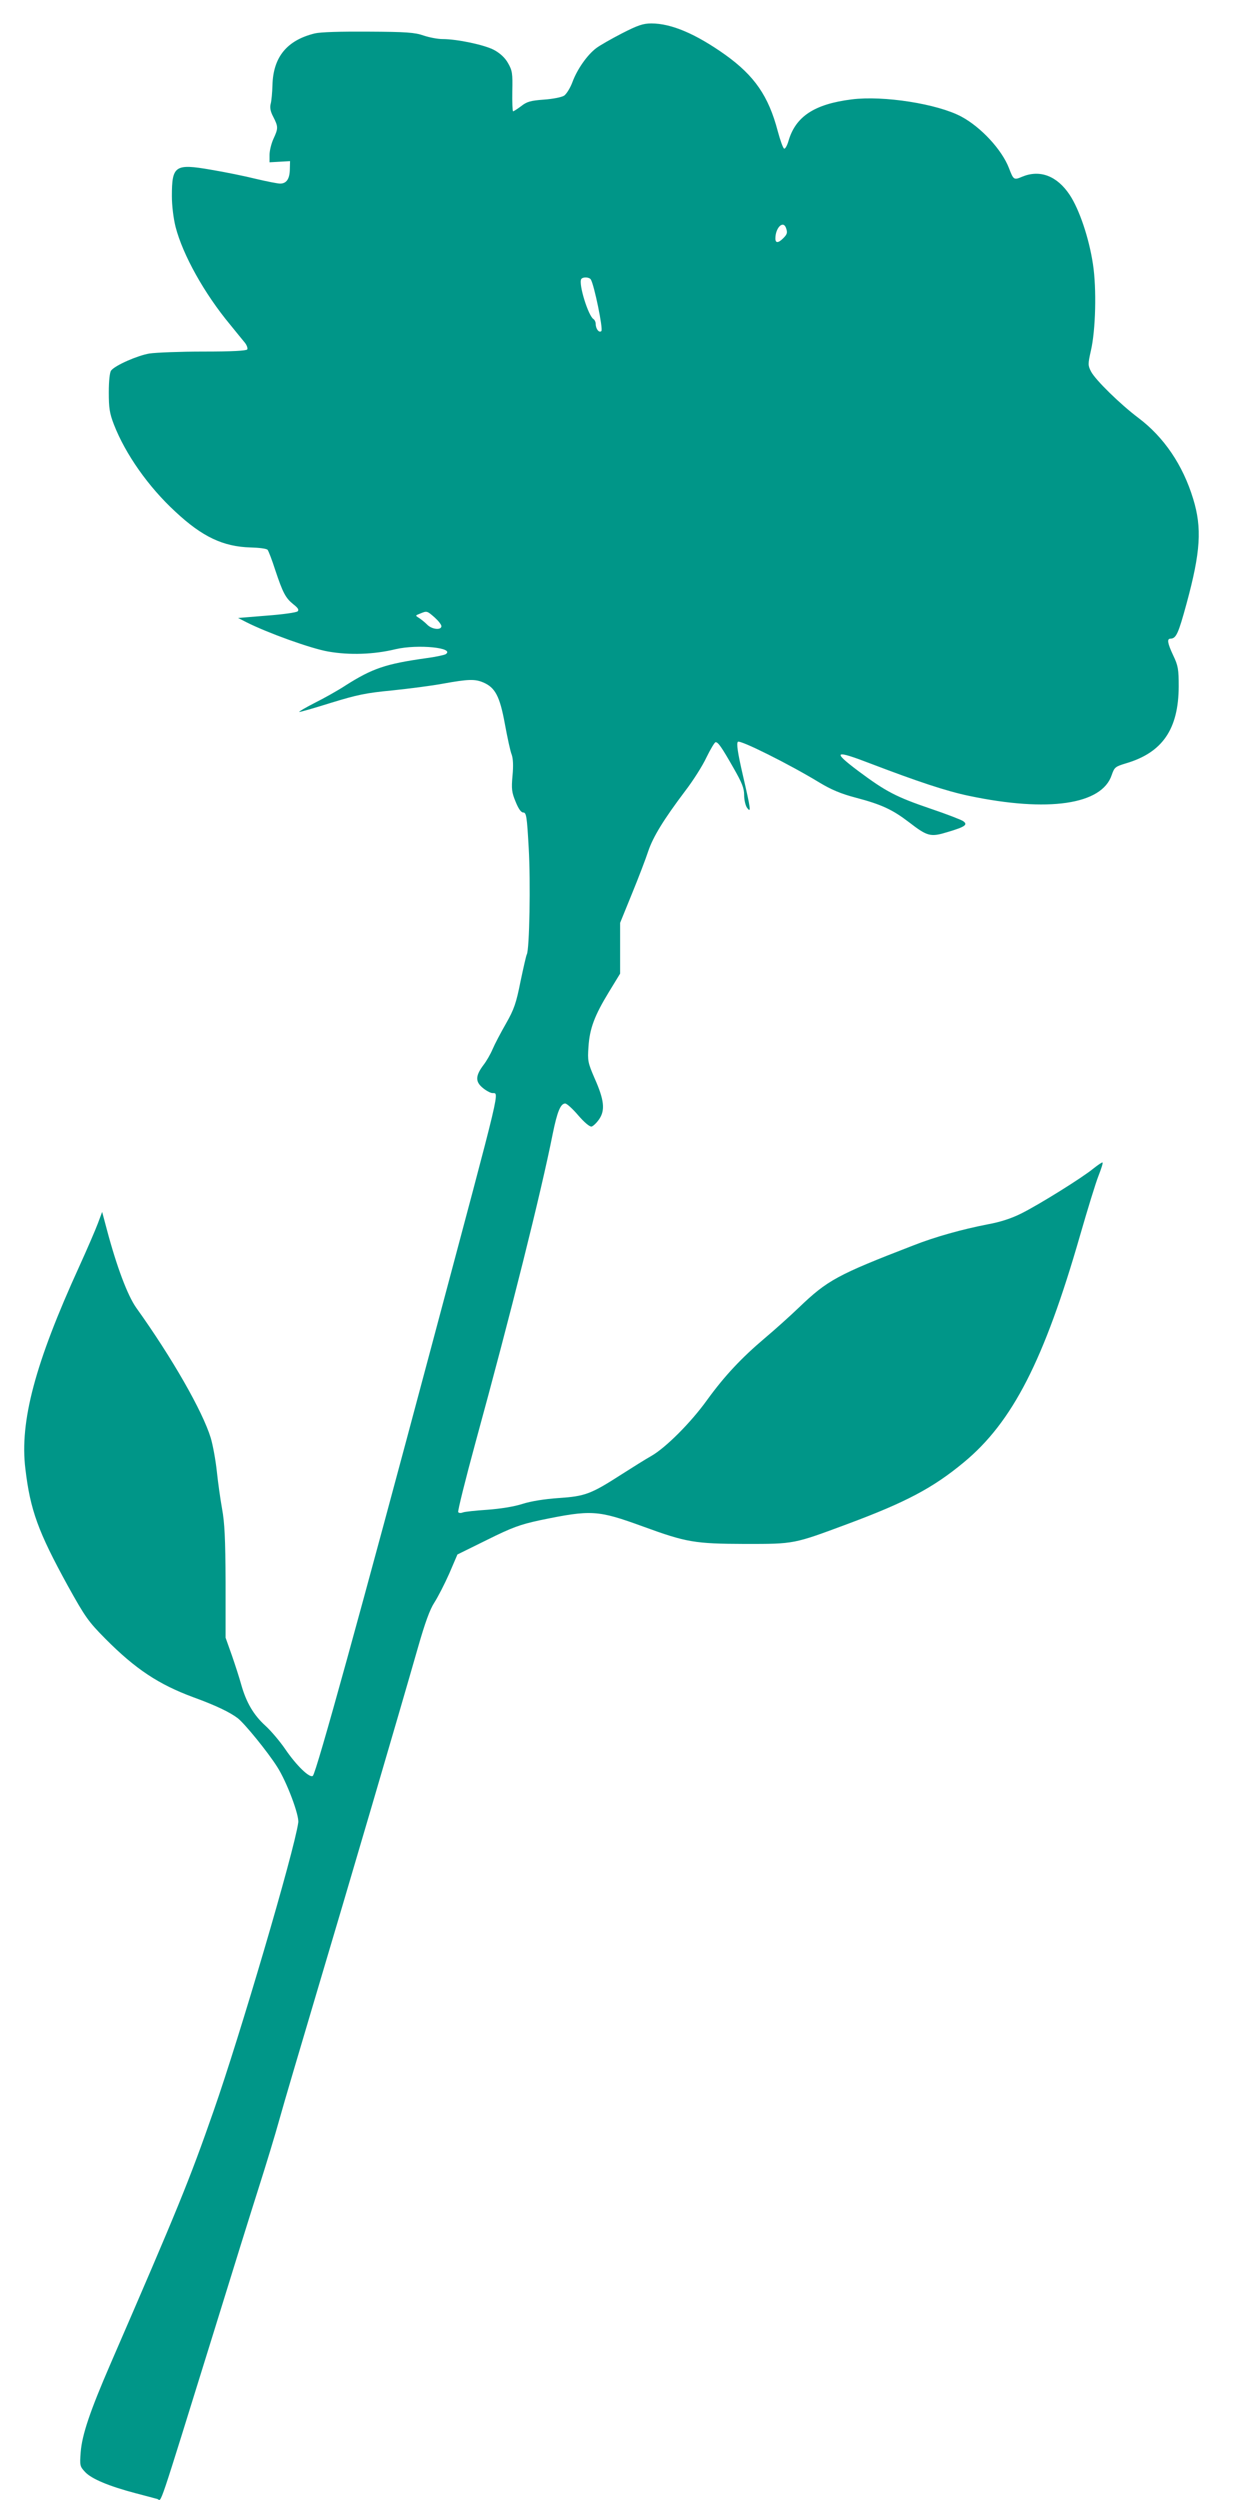
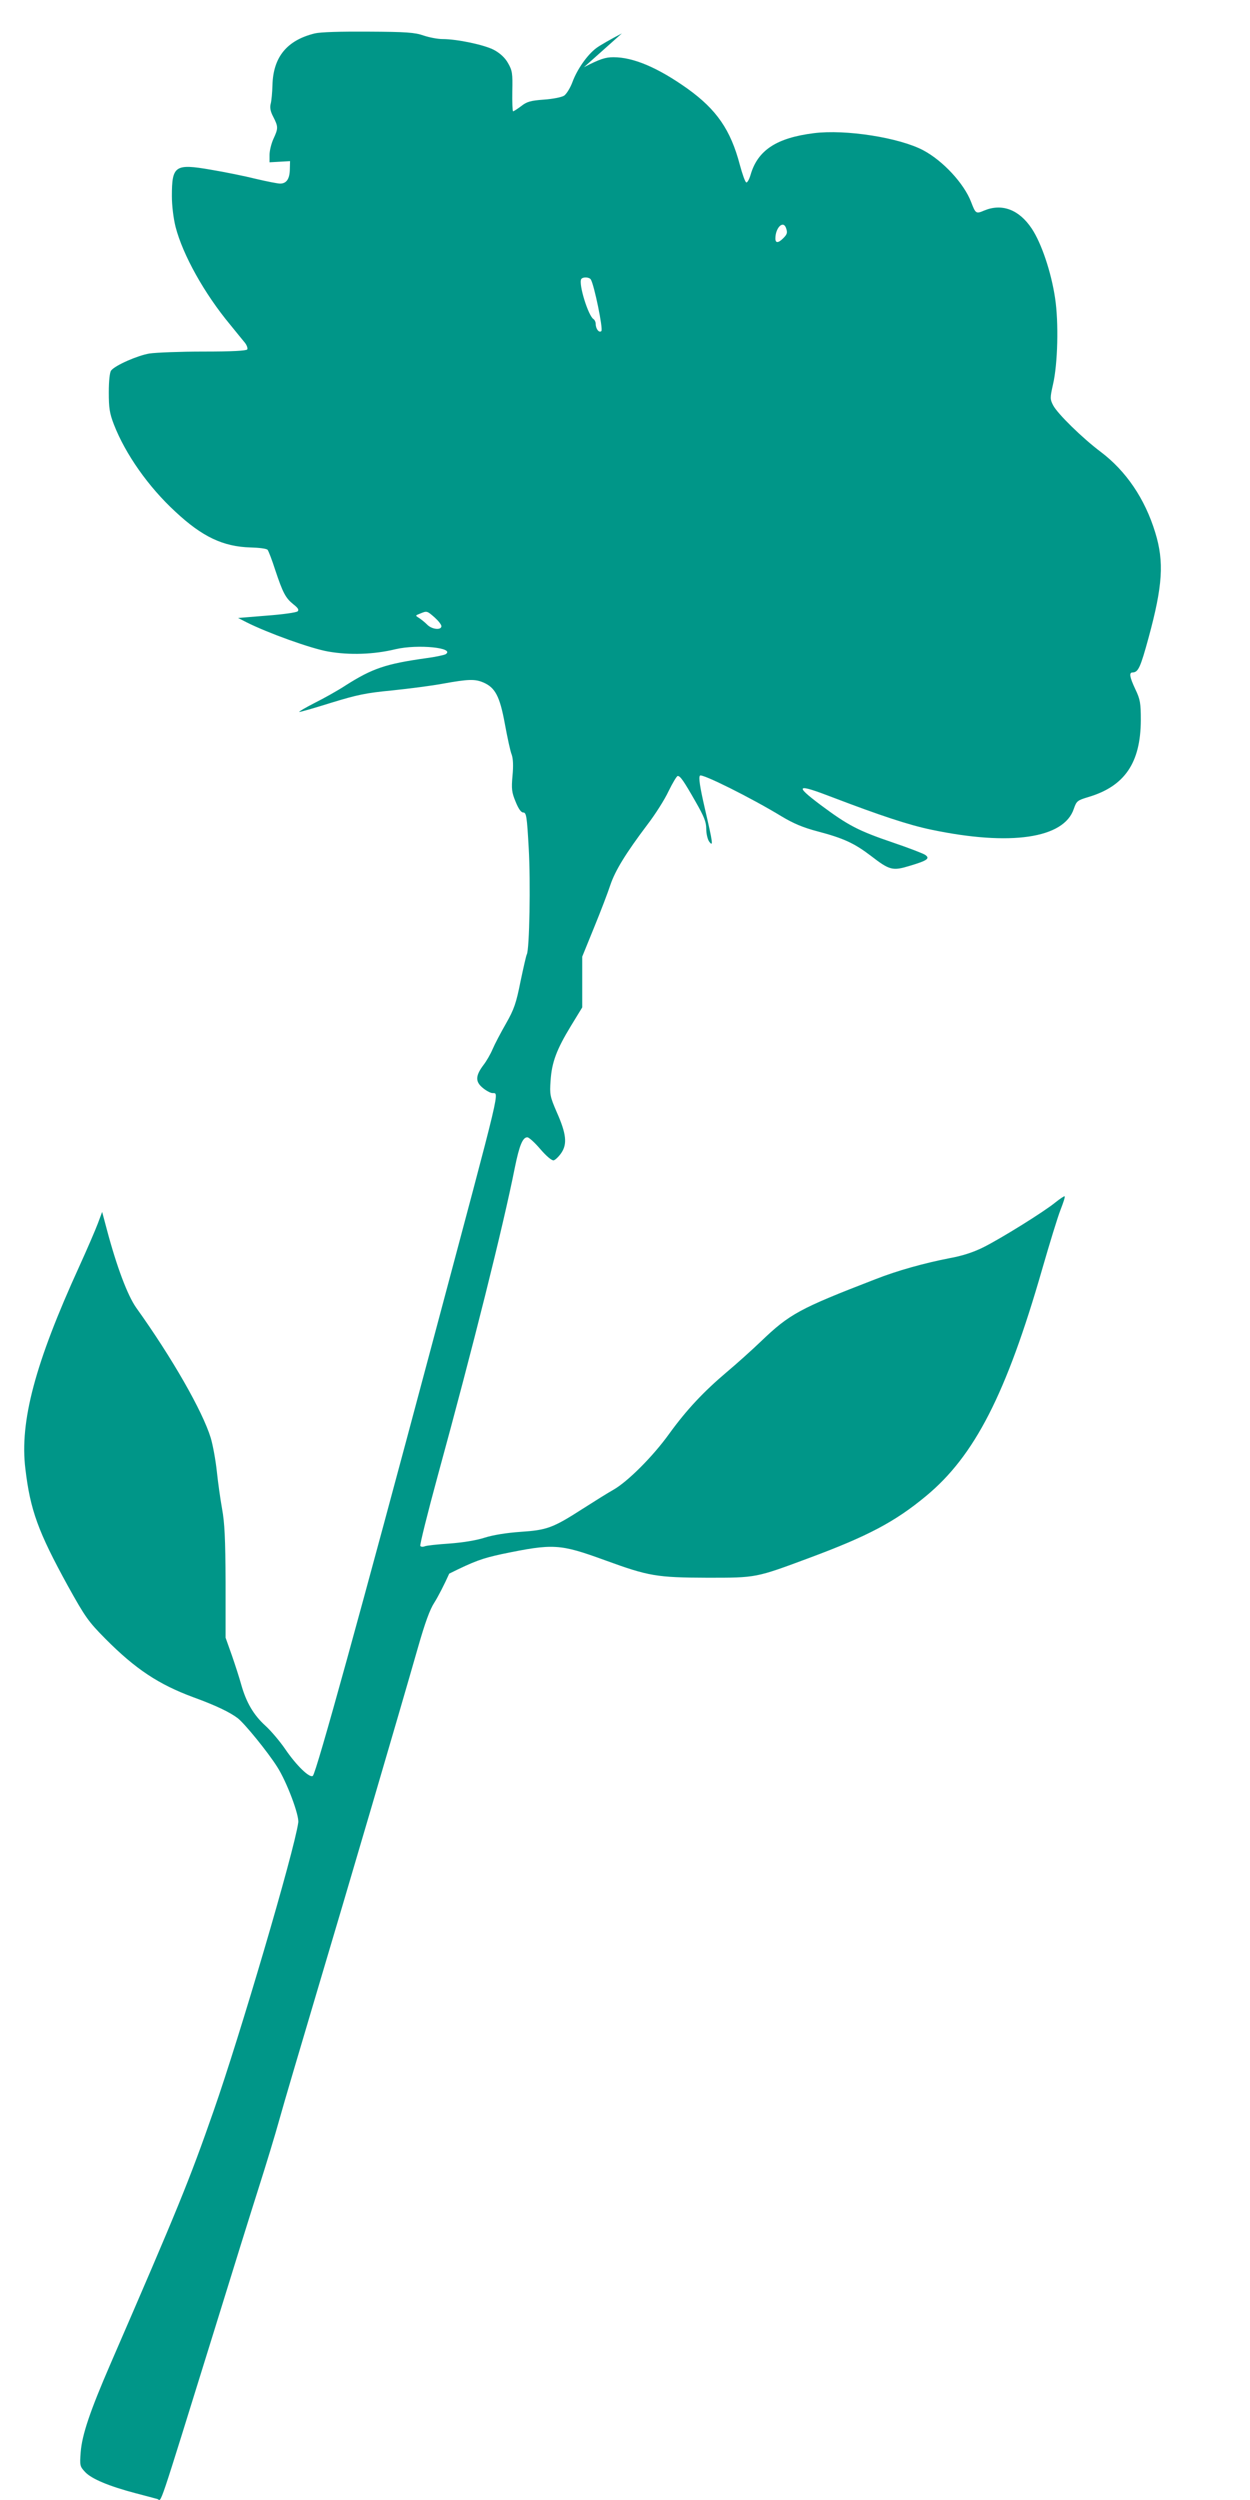
<svg xmlns="http://www.w3.org/2000/svg" version="1.0" width="640pt" height="1280pt" viewBox="0 0 640 1280" preserveAspectRatio="xMidYMid meet">
  <g transform="translate(0,1280) scale(0.1,-0.1)" fill="#009688" stroke="none">
-     <path d="M3184 12629 c-54 -28 -114 -62 -132 -76 -46 -35 -97 -108 -121 -173 -11 -30 -31 -62 -43 -70 -13 -8 -59 -17 -103 -20 -67 -5 -87 -10 -116 -33 -20 -15 -39 -27 -42 -27 -3 0 -5 46 -4 103 2 91 0 106 -22 144 -15 27 -40 50 -71 67 -48 26 -189 56 -265 56 -23 0 -66 8 -96 18 -45 16 -91 19 -282 20 -144 1 -245 -2 -275 -9 -143 -35 -213 -121 -217 -264 -1 -38 -5 -82 -9 -96 -5 -19 -2 -39 13 -67 26 -51 26 -59 1 -113 -11 -24 -20 -61 -20 -82 l0 -38 53 3 52 3 -1 -42 c-1 -49 -17 -73 -50 -73 -12 0 -68 11 -123 24 -56 14 -159 35 -231 47 -184 32 -200 21 -200 -135 0 -49 8 -114 19 -158 37 -143 147 -341 280 -501 31 -38 64 -79 75 -92 10 -13 15 -28 12 -34 -5 -7 -77 -11 -224 -11 -119 0 -244 -5 -277 -10 -60 -10 -175 -60 -196 -87 -7 -8 -12 -53 -12 -111 0 -81 4 -108 26 -165 59 -152 177 -320 315 -447 138 -129 245 -179 385 -183 43 -1 82 -6 87 -12 5 -6 23 -53 39 -103 39 -117 53 -144 93 -176 23 -18 30 -28 22 -36 -6 -6 -77 -16 -158 -22 l-147 -12 43 -22 c109 -55 331 -135 419 -150 108 -19 233 -15 344 12 115 27 309 7 256 -26 -8 -4 -53 -14 -100 -20 -206 -29 -274 -52 -411 -139 -41 -27 -113 -67 -159 -90 -45 -23 -81 -44 -79 -46 2 -2 75 19 161 46 137 42 180 51 315 64 86 9 204 24 262 35 128 23 161 24 204 6 61 -26 85 -70 111 -213 13 -70 28 -141 35 -157 7 -20 9 -57 4 -108 -6 -67 -4 -85 16 -133 15 -37 28 -55 39 -55 16 0 19 -21 28 -182 10 -172 4 -522 -10 -545 -3 -5 -17 -67 -32 -138 -22 -111 -33 -143 -74 -215 -27 -47 -58 -106 -69 -132 -11 -26 -32 -62 -46 -80 -40 -53 -43 -83 -10 -113 15 -14 38 -28 51 -31 39 -10 68 113 -307 -1294 -362 -1358 -590 -2184 -608 -2202 -15 -15 -85 53 -142 137 -26 38 -72 93 -102 120 -60 55 -97 118 -123 210 -9 33 -31 101 -48 150 l-32 90 0 285 c-1 224 -5 304 -18 375 -9 50 -21 136 -27 193 -6 56 -20 133 -31 170 -42 137 -198 410 -382 667 -44 63 -99 208 -150 400 l-24 90 -22 -59 c-12 -32 -55 -132 -96 -222 -225 -493 -305 -792 -275 -1035 25 -211 65 -321 217 -598 90 -162 105 -183 193 -272 154 -155 272 -233 450 -299 113 -41 186 -76 227 -107 36 -28 154 -173 202 -249 49 -76 114 -249 108 -286 -21 -148 -300 -1095 -433 -1475 -126 -361 -182 -497 -527 -1293 -107 -247 -147 -366 -154 -456 -5 -68 -4 -72 23 -101 33 -35 121 -72 257 -108 51 -13 101 -27 113 -30 23 -7 -6 -93 290 860 90 292 193 622 229 735 36 113 84 270 106 350 22 80 110 377 194 660 153 513 417 1412 515 1755 36 126 61 195 84 230 18 28 52 94 76 148 l42 98 152 75 c129 64 168 78 269 100 266 55 296 53 530 -32 222 -81 263 -88 522 -89 253 0 247 -1 524 102 298 111 437 184 596 316 249 206 411 522 595 1162 38 132 80 269 94 304 14 36 24 66 21 69 -2 2 -23 -12 -47 -31 -57 -47 -277 -184 -369 -230 -50 -25 -107 -44 -174 -56 -128 -25 -266 -63 -380 -108 -388 -150 -438 -177 -585 -318 -47 -45 -125 -115 -175 -157 -118 -100 -204 -191 -294 -315 -83 -116 -213 -246 -287 -288 -27 -15 -97 -59 -155 -96 -154 -99 -184 -110 -319 -119 -72 -5 -141 -16 -185 -30 -43 -14 -113 -25 -180 -30 -60 -4 -117 -10 -126 -14 -10 -4 -20 -3 -23 2 -3 6 37 167 89 358 181 661 335 1277 395 1579 23 113 40 155 64 155 8 0 38 -27 66 -60 31 -36 59 -60 69 -58 8 2 26 19 39 38 31 46 26 98 -24 210 -34 79 -36 89 -31 160 6 94 31 160 104 280 l58 95 0 130 0 130 61 150 c34 83 71 180 83 217 25 74 79 162 189 308 40 52 89 129 109 172 21 43 42 78 47 78 13 0 30 -24 91 -131 44 -77 55 -104 55 -140 0 -25 7 -54 15 -65 22 -29 19 -8 -22 169 -26 113 -33 161 -25 169 11 11 262 -114 418 -209 60 -36 109 -57 185 -77 133 -35 188 -61 272 -125 96 -74 111 -78 199 -51 91 27 105 38 79 56 -10 7 -85 36 -165 63 -179 61 -230 88 -371 193 -137 103 -123 110 66 37 236 -90 385 -140 501 -164 405 -85 680 -45 730 107 14 40 18 43 74 60 186 55 268 175 269 393 0 88 -3 107 -28 159 -30 64 -33 86 -14 86 29 1 40 25 82 179 72 265 80 387 34 537 -53 174 -150 316 -280 414 -92 69 -221 195 -243 238 -16 31 -16 38 -1 105 25 106 30 320 11 444 -20 134 -70 281 -119 355 -65 98 -153 131 -244 93 -42 -18 -44 -16 -67 44 -36 94 -143 210 -244 264 -121 65 -399 109 -562 88 -191 -24 -287 -88 -323 -213 -7 -24 -17 -41 -22 -39 -6 2 -20 42 -33 90 -47 179 -119 283 -268 390 -152 108 -277 161 -379 161 -42 0 -69 -9 -151 -51z m840 -995 c9 -25 7 -33 -14 -54 -25 -25 -40 -26 -40 -1 0 54 39 94 54 55z m-999 -265 c17 -27 64 -254 54 -264 -11 -11 -29 10 -29 37 0 9 -5 20 -11 24 -27 16 -78 181 -63 205 7 12 41 11 49 -2z m-800 -1730 c19 -17 35 -37 35 -45 0 -22 -50 -17 -74 9 -12 12 -31 27 -42 34 -18 11 -18 12 6 21 36 15 36 15 75 -19z" />
+     <path d="M3184 12629 c-54 -28 -114 -62 -132 -76 -46 -35 -97 -108 -121 -173 -11 -30 -31 -62 -43 -70 -13 -8 -59 -17 -103 -20 -67 -5 -87 -10 -116 -33 -20 -15 -39 -27 -42 -27 -3 0 -5 46 -4 103 2 91 0 106 -22 144 -15 27 -40 50 -71 67 -48 26 -189 56 -265 56 -23 0 -66 8 -96 18 -45 16 -91 19 -282 20 -144 1 -245 -2 -275 -9 -143 -35 -213 -121 -217 -264 -1 -38 -5 -82 -9 -96 -5 -19 -2 -39 13 -67 26 -51 26 -59 1 -113 -11 -24 -20 -61 -20 -82 l0 -38 53 3 52 3 -1 -42 c-1 -49 -17 -73 -50 -73 -12 0 -68 11 -123 24 -56 14 -159 35 -231 47 -184 32 -200 21 -200 -135 0 -49 8 -114 19 -158 37 -143 147 -341 280 -501 31 -38 64 -79 75 -92 10 -13 15 -28 12 -34 -5 -7 -77 -11 -224 -11 -119 0 -244 -5 -277 -10 -60 -10 -175 -60 -196 -87 -7 -8 -12 -53 -12 -111 0 -81 4 -108 26 -165 59 -152 177 -320 315 -447 138 -129 245 -179 385 -183 43 -1 82 -6 87 -12 5 -6 23 -53 39 -103 39 -117 53 -144 93 -176 23 -18 30 -28 22 -36 -6 -6 -77 -16 -158 -22 l-147 -12 43 -22 c109 -55 331 -135 419 -150 108 -19 233 -15 344 12 115 27 309 7 256 -26 -8 -4 -53 -14 -100 -20 -206 -29 -274 -52 -411 -139 -41 -27 -113 -67 -159 -90 -45 -23 -81 -44 -79 -46 2 -2 75 19 161 46 137 42 180 51 315 64 86 9 204 24 262 35 128 23 161 24 204 6 61 -26 85 -70 111 -213 13 -70 28 -141 35 -157 7 -20 9 -57 4 -108 -6 -67 -4 -85 16 -133 15 -37 28 -55 39 -55 16 0 19 -21 28 -182 10 -172 4 -522 -10 -545 -3 -5 -17 -67 -32 -138 -22 -111 -33 -143 -74 -215 -27 -47 -58 -106 -69 -132 -11 -26 -32 -62 -46 -80 -40 -53 -43 -83 -10 -113 15 -14 38 -28 51 -31 39 -10 68 113 -307 -1294 -362 -1358 -590 -2184 -608 -2202 -15 -15 -85 53 -142 137 -26 38 -72 93 -102 120 -60 55 -97 118 -123 210 -9 33 -31 101 -48 150 l-32 90 0 285 c-1 224 -5 304 -18 375 -9 50 -21 136 -27 193 -6 56 -20 133 -31 170 -42 137 -198 410 -382 667 -44 63 -99 208 -150 400 l-24 90 -22 -59 c-12 -32 -55 -132 -96 -222 -225 -493 -305 -792 -275 -1035 25 -211 65 -321 217 -598 90 -162 105 -183 193 -272 154 -155 272 -233 450 -299 113 -41 186 -76 227 -107 36 -28 154 -173 202 -249 49 -76 114 -249 108 -286 -21 -148 -300 -1095 -433 -1475 -126 -361 -182 -497 -527 -1293 -107 -247 -147 -366 -154 -456 -5 -68 -4 -72 23 -101 33 -35 121 -72 257 -108 51 -13 101 -27 113 -30 23 -7 -6 -93 290 860 90 292 193 622 229 735 36 113 84 270 106 350 22 80 110 377 194 660 153 513 417 1412 515 1755 36 126 61 195 84 230 18 28 52 94 76 148 c129 64 168 78 269 100 266 55 296 53 530 -32 222 -81 263 -88 522 -89 253 0 247 -1 524 102 298 111 437 184 596 316 249 206 411 522 595 1162 38 132 80 269 94 304 14 36 24 66 21 69 -2 2 -23 -12 -47 -31 -57 -47 -277 -184 -369 -230 -50 -25 -107 -44 -174 -56 -128 -25 -266 -63 -380 -108 -388 -150 -438 -177 -585 -318 -47 -45 -125 -115 -175 -157 -118 -100 -204 -191 -294 -315 -83 -116 -213 -246 -287 -288 -27 -15 -97 -59 -155 -96 -154 -99 -184 -110 -319 -119 -72 -5 -141 -16 -185 -30 -43 -14 -113 -25 -180 -30 -60 -4 -117 -10 -126 -14 -10 -4 -20 -3 -23 2 -3 6 37 167 89 358 181 661 335 1277 395 1579 23 113 40 155 64 155 8 0 38 -27 66 -60 31 -36 59 -60 69 -58 8 2 26 19 39 38 31 46 26 98 -24 210 -34 79 -36 89 -31 160 6 94 31 160 104 280 l58 95 0 130 0 130 61 150 c34 83 71 180 83 217 25 74 79 162 189 308 40 52 89 129 109 172 21 43 42 78 47 78 13 0 30 -24 91 -131 44 -77 55 -104 55 -140 0 -25 7 -54 15 -65 22 -29 19 -8 -22 169 -26 113 -33 161 -25 169 11 11 262 -114 418 -209 60 -36 109 -57 185 -77 133 -35 188 -61 272 -125 96 -74 111 -78 199 -51 91 27 105 38 79 56 -10 7 -85 36 -165 63 -179 61 -230 88 -371 193 -137 103 -123 110 66 37 236 -90 385 -140 501 -164 405 -85 680 -45 730 107 14 40 18 43 74 60 186 55 268 175 269 393 0 88 -3 107 -28 159 -30 64 -33 86 -14 86 29 1 40 25 82 179 72 265 80 387 34 537 -53 174 -150 316 -280 414 -92 69 -221 195 -243 238 -16 31 -16 38 -1 105 25 106 30 320 11 444 -20 134 -70 281 -119 355 -65 98 -153 131 -244 93 -42 -18 -44 -16 -67 44 -36 94 -143 210 -244 264 -121 65 -399 109 -562 88 -191 -24 -287 -88 -323 -213 -7 -24 -17 -41 -22 -39 -6 2 -20 42 -33 90 -47 179 -119 283 -268 390 -152 108 -277 161 -379 161 -42 0 -69 -9 -151 -51z m840 -995 c9 -25 7 -33 -14 -54 -25 -25 -40 -26 -40 -1 0 54 39 94 54 55z m-999 -265 c17 -27 64 -254 54 -264 -11 -11 -29 10 -29 37 0 9 -5 20 -11 24 -27 16 -78 181 -63 205 7 12 41 11 49 -2z m-800 -1730 c19 -17 35 -37 35 -45 0 -22 -50 -17 -74 9 -12 12 -31 27 -42 34 -18 11 -18 12 6 21 36 15 36 15 75 -19z" />
  </g>
</svg>